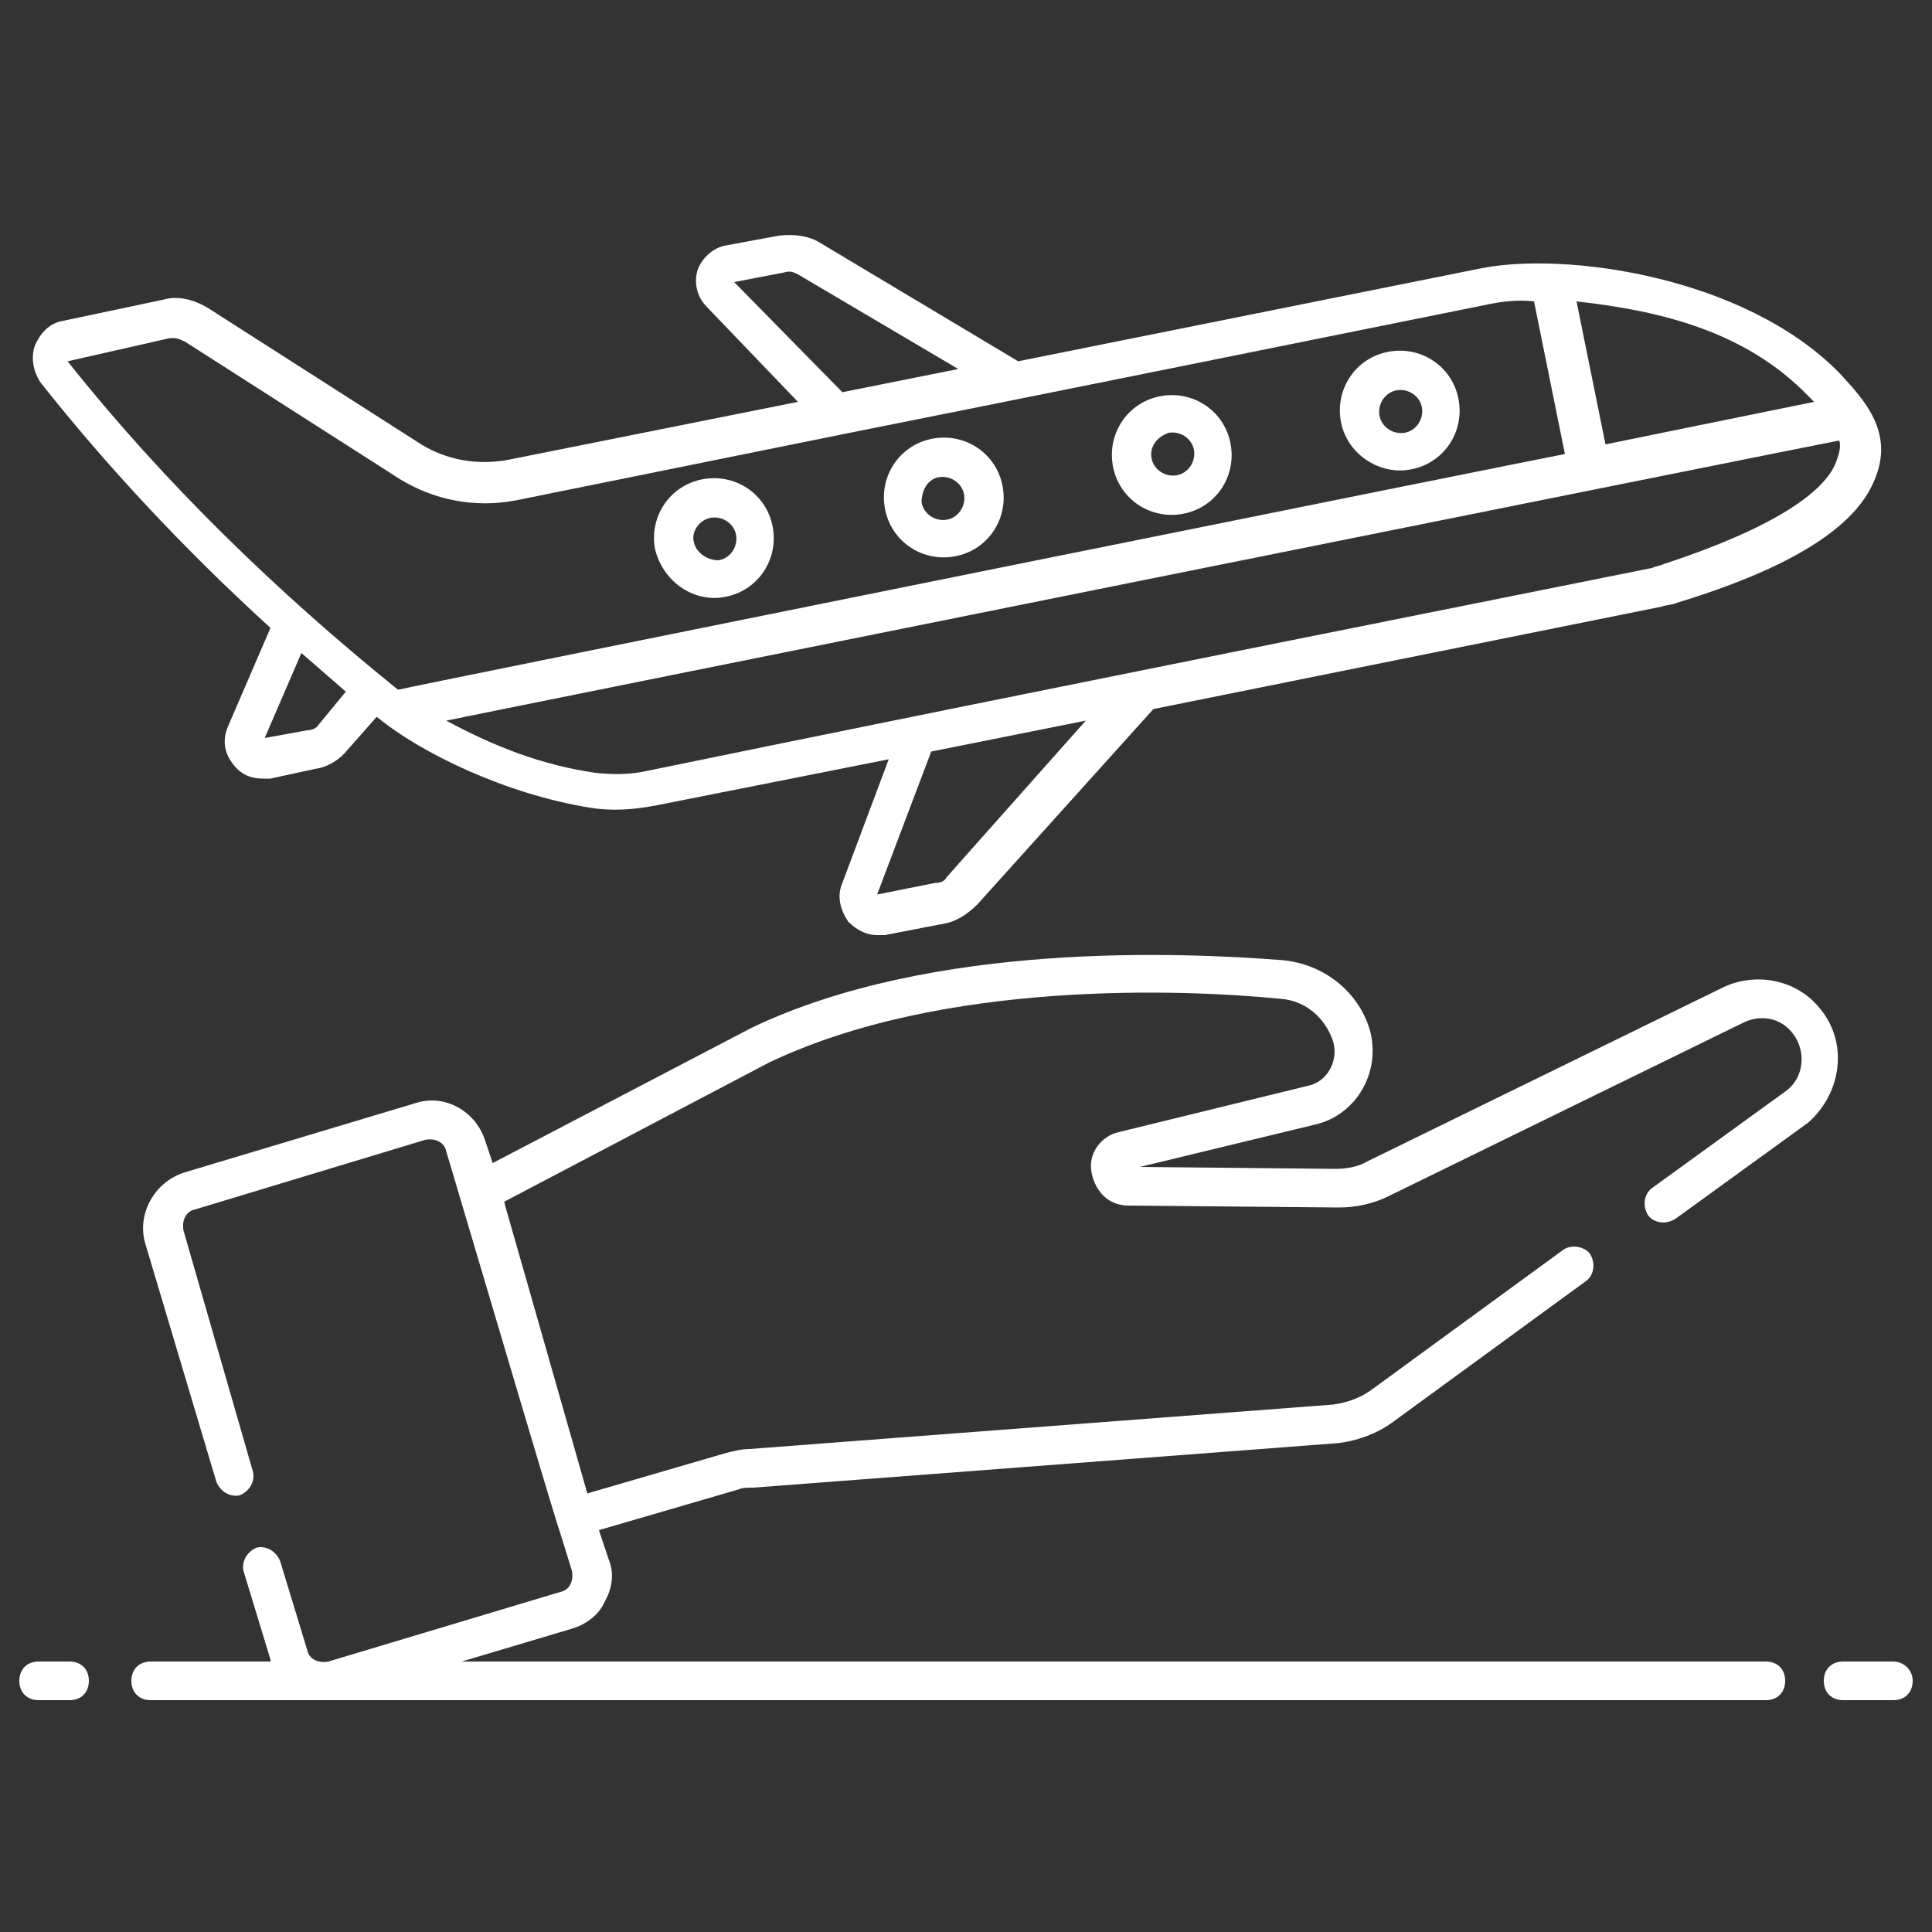
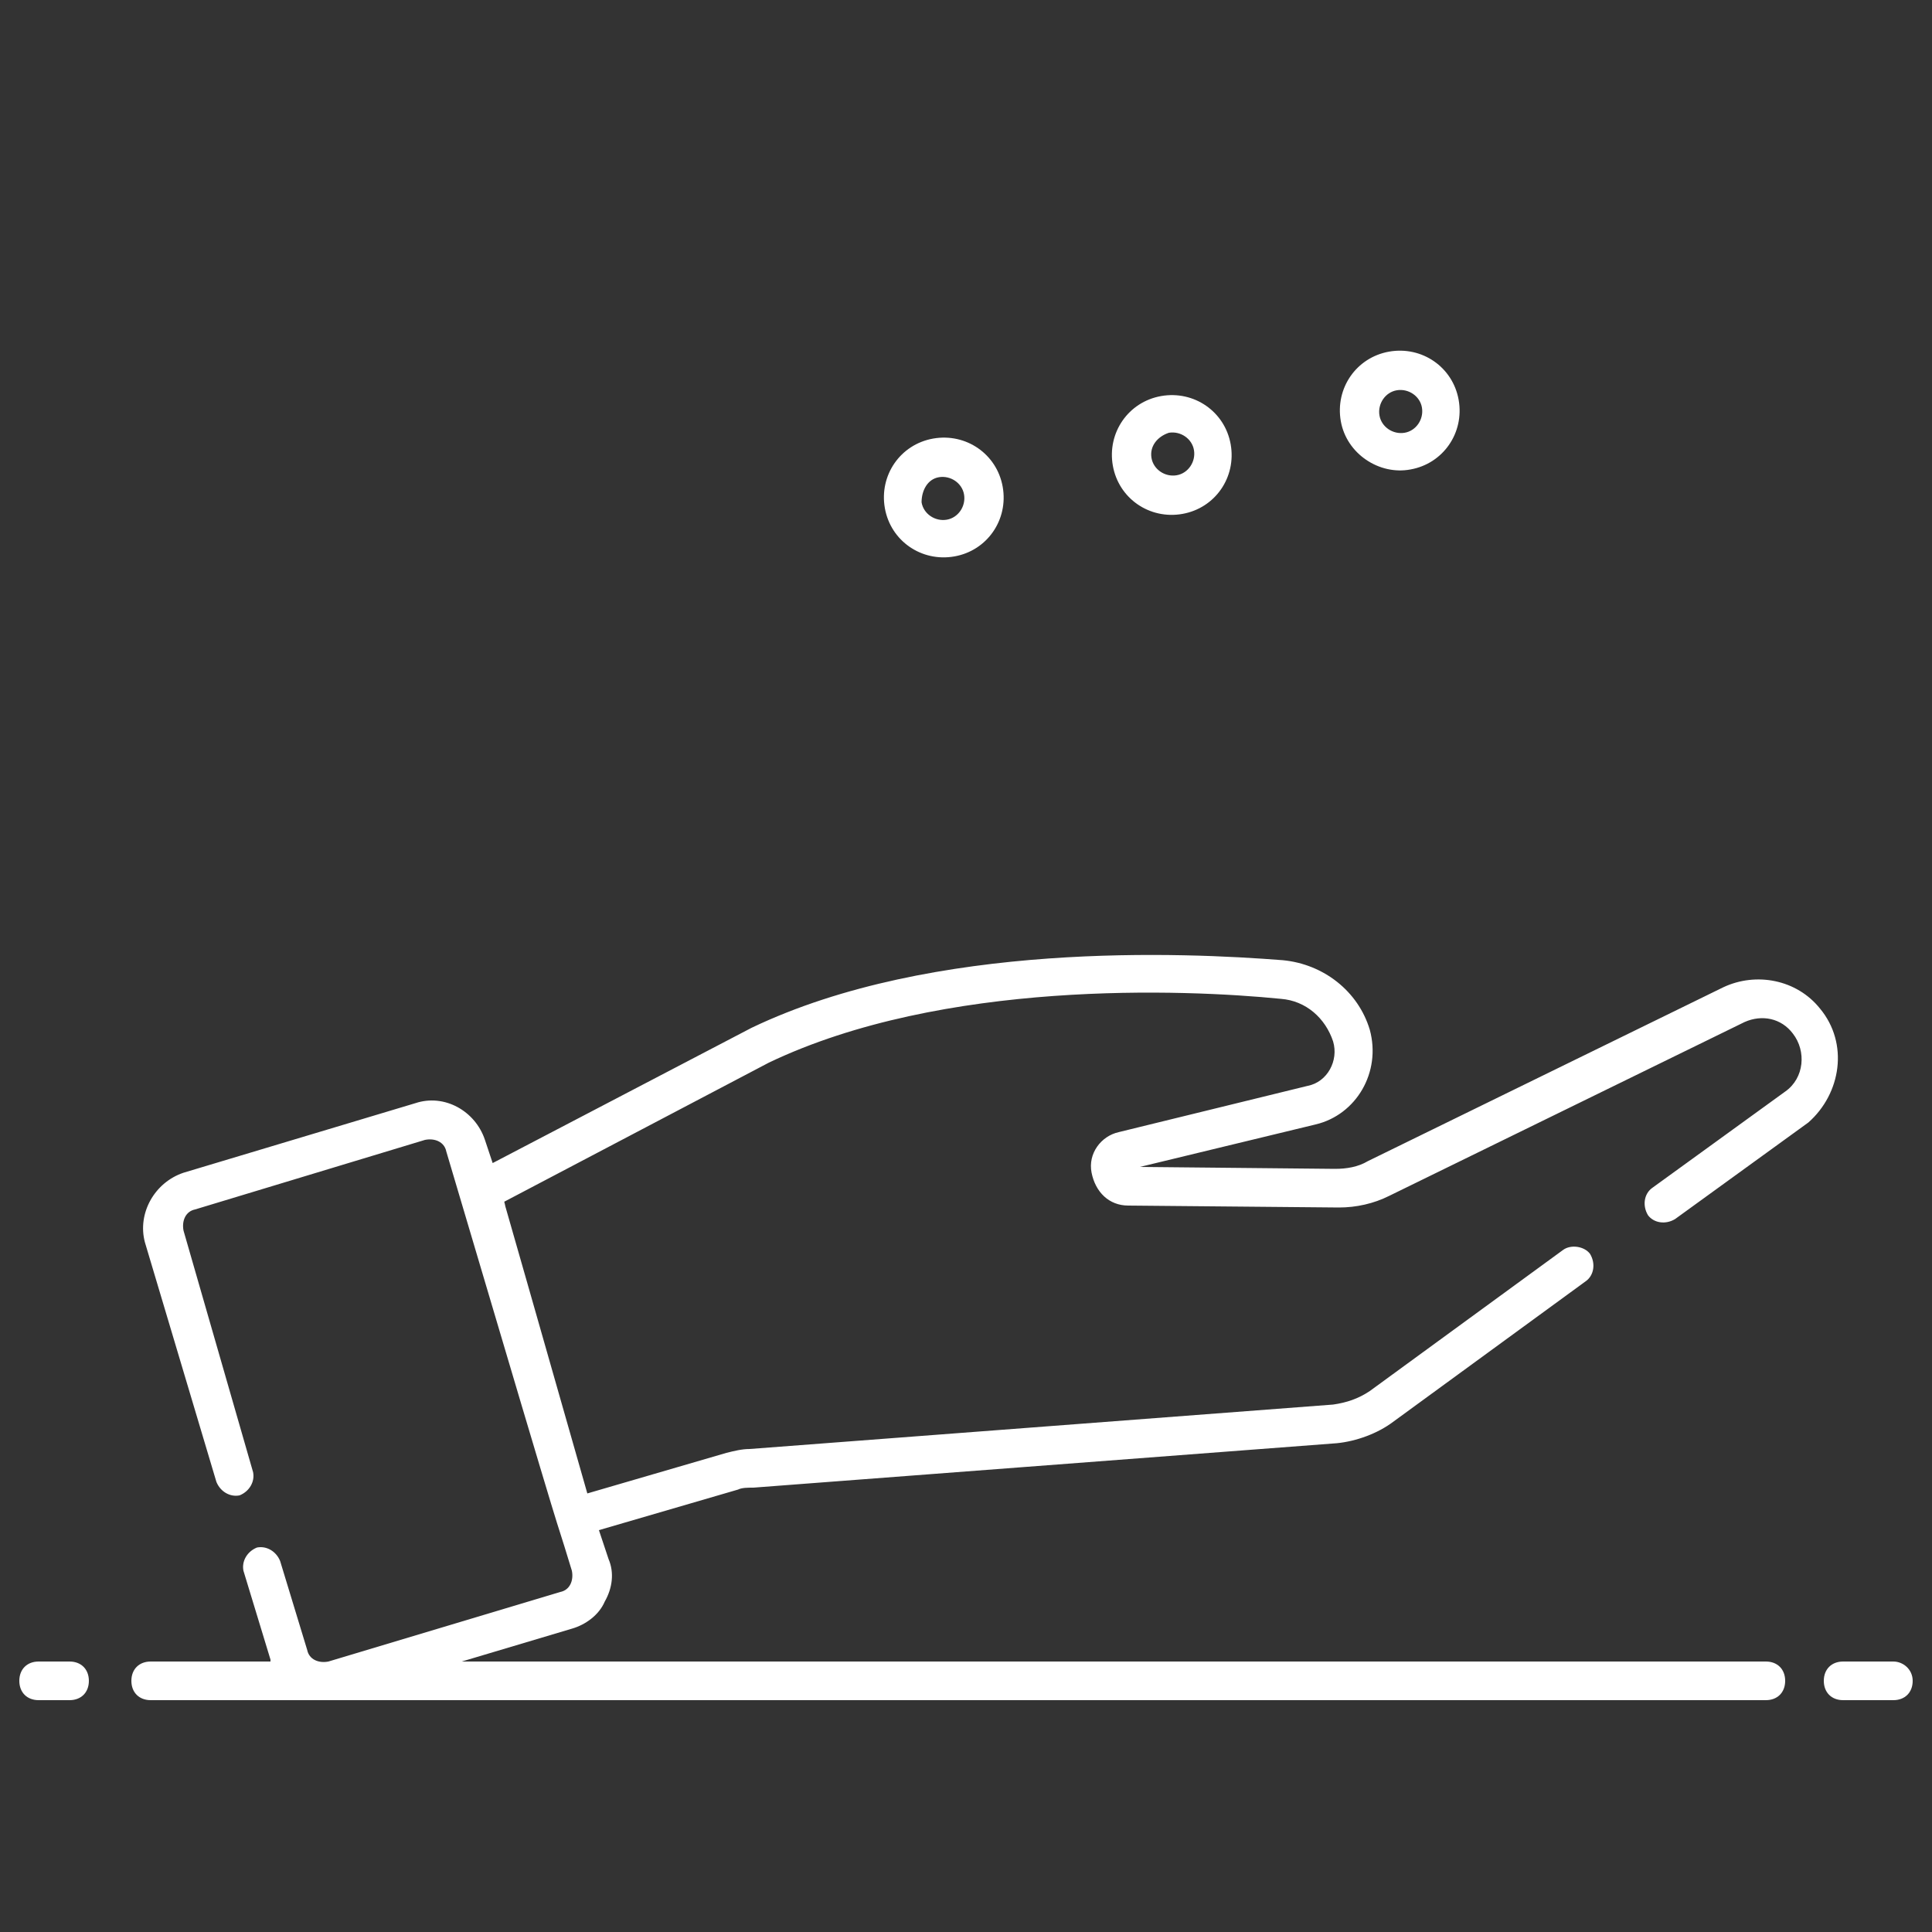
<svg xmlns="http://www.w3.org/2000/svg" id="Layer_1" height="300" viewBox="0 0 100 100" width="300">
  <rect x="0" y="0" width="100" height="100" fill="#333333" stroke="none" />
  <g width="100%" height="100%" transform="matrix(1,0,0,1,0,0)">
    <g>
      <g>
        <path d="m3.6 86h-1.6c-.6 0-1 .4-1 1s.4 1 1 1h1.6c.6 0 1-.4 1-1s-.4-1-1-1z" fill="#ffffff" fill-opacity="1" data-original-color="#000000ff" stroke="none" stroke-opacity="1" />
        <path d="m98 86h-2.6c-.6 0-1 .4-1 1s.4 1 1 1h2.6c.6 0 1-.4 1-1s-.5-1-1-1z" fill="#ffffff" fill-opacity="1" data-original-color="#000000ff" stroke="none" stroke-opacity="1" />
        <path d="m94.2 52.2c-1.2-1.5-3.3-1.9-5-1.1l-18.4 9c-.5.3-1.1.4-1.7.4l-10.1-.1 9.1-2.2c2.1-.5 3.4-2.7 2.8-4.9-.6-2-2.4-3.4-4.5-3.6-5.1-.4-18.1-1-27.5 3.5l-13.4 7-.4-1.2c-.5-1.5-2.1-2.4-3.6-1.9l-12 3.6c-1.5.5-2.4 2.1-2 3.6l3.7 12.4c.2.5.7.8 1.2.7.5-.2.8-.7.7-1.2l-3.6-12.5c-.1-.5.1-1 .6-1.1l11.9-3.6c.5-.1 1 .1 1.1.6 7.2 24.3 5.1 17.1 6.5 21.7.1.5-.1 1-.6 1.1l-12 3.6c-.5.1-1-.1-1.1-.6l-1.4-4.6c-.2-.5-.7-.8-1.2-.7-.5.2-.8.7-.7 1.2l1.4 4.6v.1h-6.2c-.6 0-1 .4-1 1s.4 1 1 1h83.6c.6 0 1-.4 1-1s-.4-1-1-1h-67.5l5.7-1.7c.7-.2 1.4-.7 1.7-1.4.4-.7.5-1.5.2-2.2l-.5-1.5 7.2-2.1c.2-.1.5-.1.8-.1l30.2-2.3c1-.1 2.1-.5 2.9-1.1l10-7.3c.4-.3.5-.9.2-1.4-.3-.4-1-.5-1.4-.2l-10 7.3c-.6.4-1.2.6-1.9.7l-30.2 2.3c-.4 0-.8.1-1.2.2l-7.2 2.1c-5.9-20.7-3.9-13.6-4.3-15.1l13.7-7.2c9-4.3 21.5-3.8 26.5-3.3 1.3.1 2.3 1 2.7 2.2.3 1-.3 2.1-1.3 2.3l-9.8 2.4c-.9.2-1.6 1.1-1.4 2.1s.9 1.7 1.9 1.7l10.9.1c.9 0 1.8-.2 2.6-.6l18.4-9c.9-.4 1.9-.2 2.5.6.7.9.6 2.3-.4 3l-6.9 5c-.4.3-.5.9-.2 1.4.3.4.9.5 1.4.2l6.9-5c1.7-1.5 2.1-4.1.6-5.9z" fill="#ffffff" fill-opacity="1" data-original-color="#000000ff" stroke="none" stroke-opacity="1" />
-         <path d="m14 32.5-2.2 5.1c-.3.7-.2 1.4.3 2 .4.5.9.7 1.5.7h.4l2.3-.5c.7-.1 1.3-.5 1.7-1l1.5-1.7c2.3 1.9 6.7 4 11 4.7 1.2.2 2.3.1 3.4-.1l12.1-2.4-2.4 6.4c-.3.7-.1 1.4.3 2 .4.4.9.7 1.5.7h.4l3.1-.6c.6-.1 1.2-.5 1.7-1l9.1-10.1 26.3-5.3c.3-.1.6-.1.8-.2 5.9-1.8 9.2-3.9 10.2-6.3 1.1-2.5-.5-4.2-1.8-5.6-4.9-5-14.2-6.3-18.6-5.4l-23.9 4.8-10.2-6.1c-.6-.4-1.4-.5-2.2-.4l-2.7.5c-.7.1-1.3.7-1.5 1.3-.2.7 0 1.4.5 1.9l4.7 4.9-15 3c-1.6.3-3.2 0-4.5-.8l-11.1-7.1c-.7-.4-1.5-.6-2.2-.4l-5.2 1.1c-.7.1-1.2.6-1.5 1.3-.2.6-.1 1.3.3 1.9 3.4 4.3 7.4 8.6 11.9 12.7zm2.5 5c-.1.2-.4.3-.6.3l-2.2.4 1.9-4.4c.8.7 1.5 1.3 2.3 2zm32.5 7.9c-.1.2-.3.3-.6.3l-3 .6 2.8-7.4 8-1.6zm46-21.4c-.5 1.2-2.5 3.1-8.9 5.2-.2.1-.4.1-.6.2-32 6.4-45.2 9.1-52 10.5-.9.2-1.8.2-2.7.1-2.7-.4-5.1-1.3-7.7-2.7.4-.1 72-14.5 72.1-14.5.1.3 0 .7-.2 1.2zm-1.4-3.5c.1.1.2.2.3.3l-10.8 2.2-1.5-7.4c4.5.5 8.8 1.6 12 4.9zm-55.6-5.9 2.6-.5c.3-.1.5 0 .7.1l8.3 4.9-6 1.2zm-29.2 2.9h.2c.2 0 .4.1.6.2l11.1 7.1c1.8 1.1 3.9 1.5 6 1.1l16.8-3.4c17-3.4 18.4-3.7 33.3-6.7.9-.2 1.8-.3 2.6-.2l1.6 7.9c-.1 0-59.6 12-60.4 12.2-6.2-5-12.1-10.7-17.1-17z" fill="#ffffff" fill-opacity="1" data-original-color="#000000ff" stroke="none" stroke-opacity="1" />
        <path d="m73 24.3c1.7-.3 2.8-1.9 2.5-3.6s-1.9-2.8-3.6-2.5-2.8 1.9-2.5 3.6 2 2.8 3.6 2.5zm-.7-4.1c.6-.1 1.2.3 1.3.9s-.3 1.2-.9 1.3-1.2-.3-1.3-.9.3-1.2.9-1.3z" fill="#ffffff" fill-opacity="1" data-original-color="#000000ff" stroke="none" stroke-opacity="1" />
        <path d="m61.2 26.6c1.7-.3 2.8-1.9 2.5-3.6s-1.9-2.8-3.6-2.5-2.8 1.9-2.5 3.6 1.9 2.8 3.6 2.5zm-.7-4.2c.6-.1 1.2.3 1.3.9s-.3 1.2-.9 1.3-1.2-.3-1.3-.9.3-1.1.9-1.3z" fill="#ffffff" fill-opacity="1" data-original-color="#000000ff" stroke="none" stroke-opacity="1" />
        <path d="m49.4 28.8c1.7-.3 2.8-1.9 2.5-3.6s-1.9-2.8-3.6-2.5-2.8 1.9-2.5 3.6 1.9 2.8 3.6 2.5zm-.8-4.1c.6-.1 1.2.3 1.3.9s-.3 1.2-.9 1.3-1.2-.3-1.3-.9c0-.6.3-1.2.9-1.3z" fill="#ffffff" fill-opacity="1" data-original-color="#000000ff" stroke="none" stroke-opacity="1" />
-         <path d="m37.5 30.9c1.7-.3 2.8-1.9 2.5-3.6s-1.9-2.8-3.6-2.5-2.8 1.9-2.5 3.6c.4 1.7 2 2.8 3.6 2.5zm-.7-4.1c.6-.1 1.2.3 1.3.9s-.3 1.2-.9 1.3c-.6 0-1.2-.4-1.3-1-.1-.5.3-1.1.9-1.2z" fill="#ffffff" fill-opacity="1" data-original-color="#000000ff" stroke="none" stroke-opacity="1" />
      </g>
    </g>
  </g>
</svg>